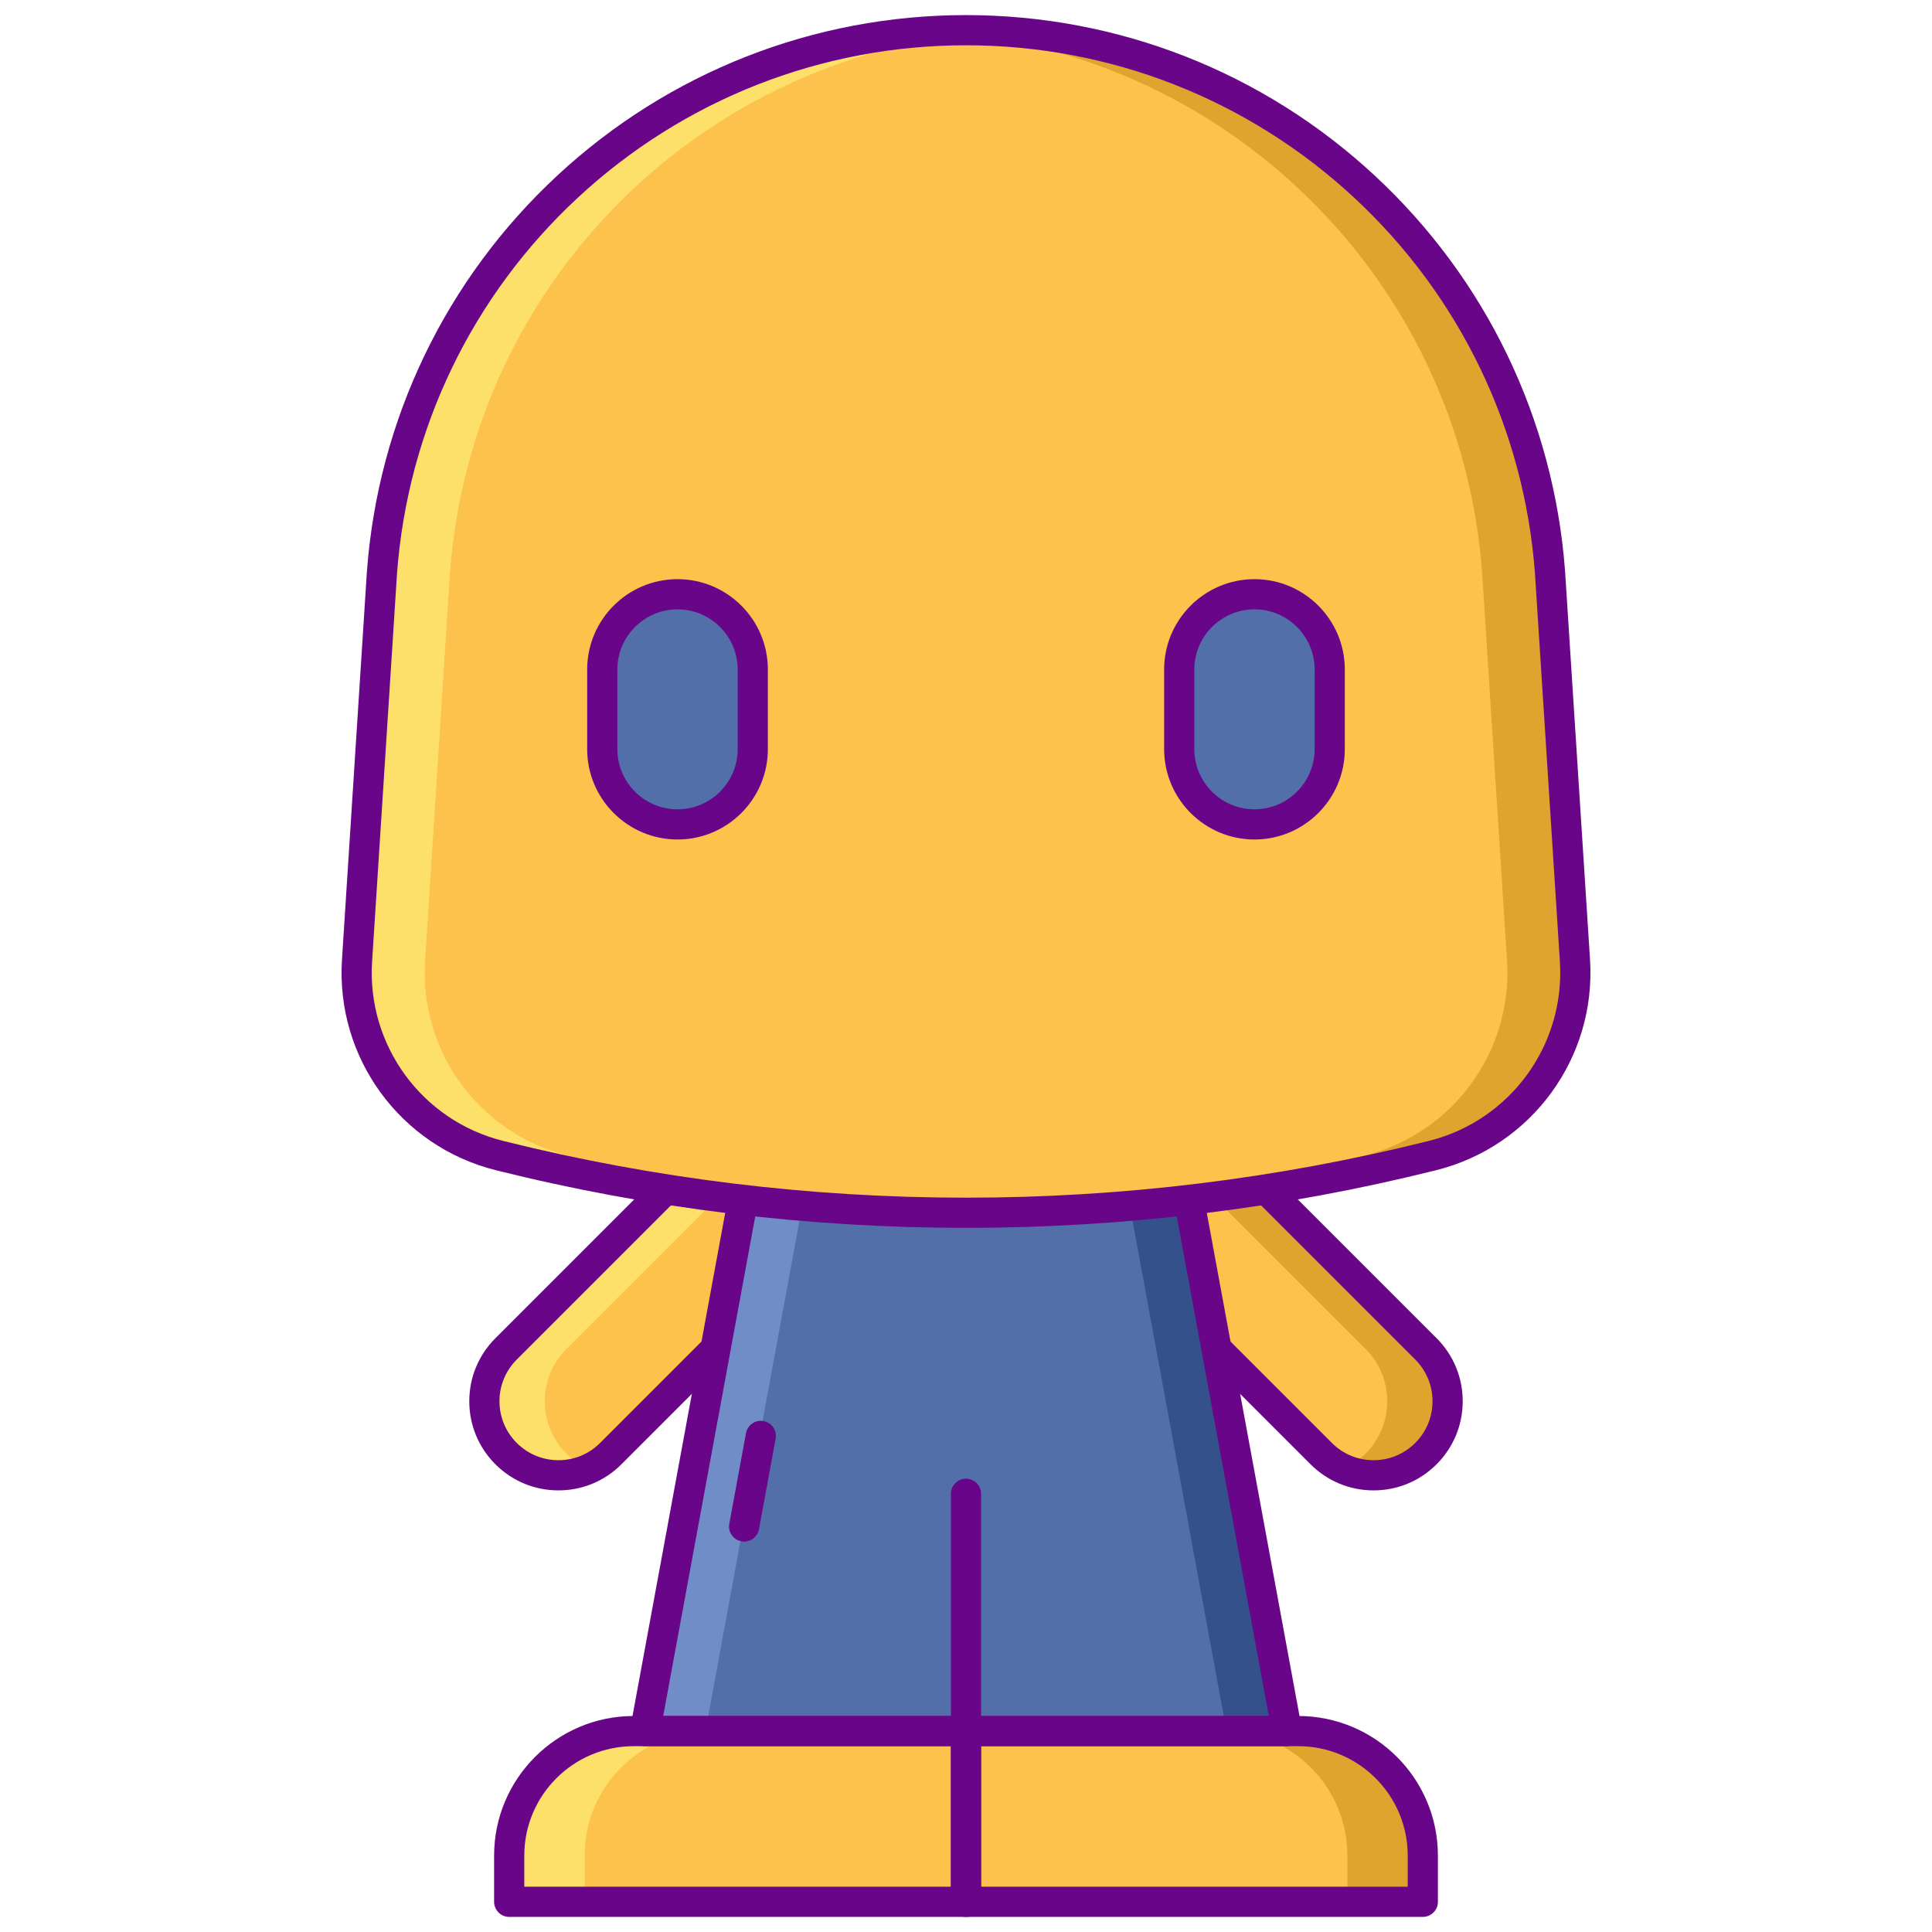
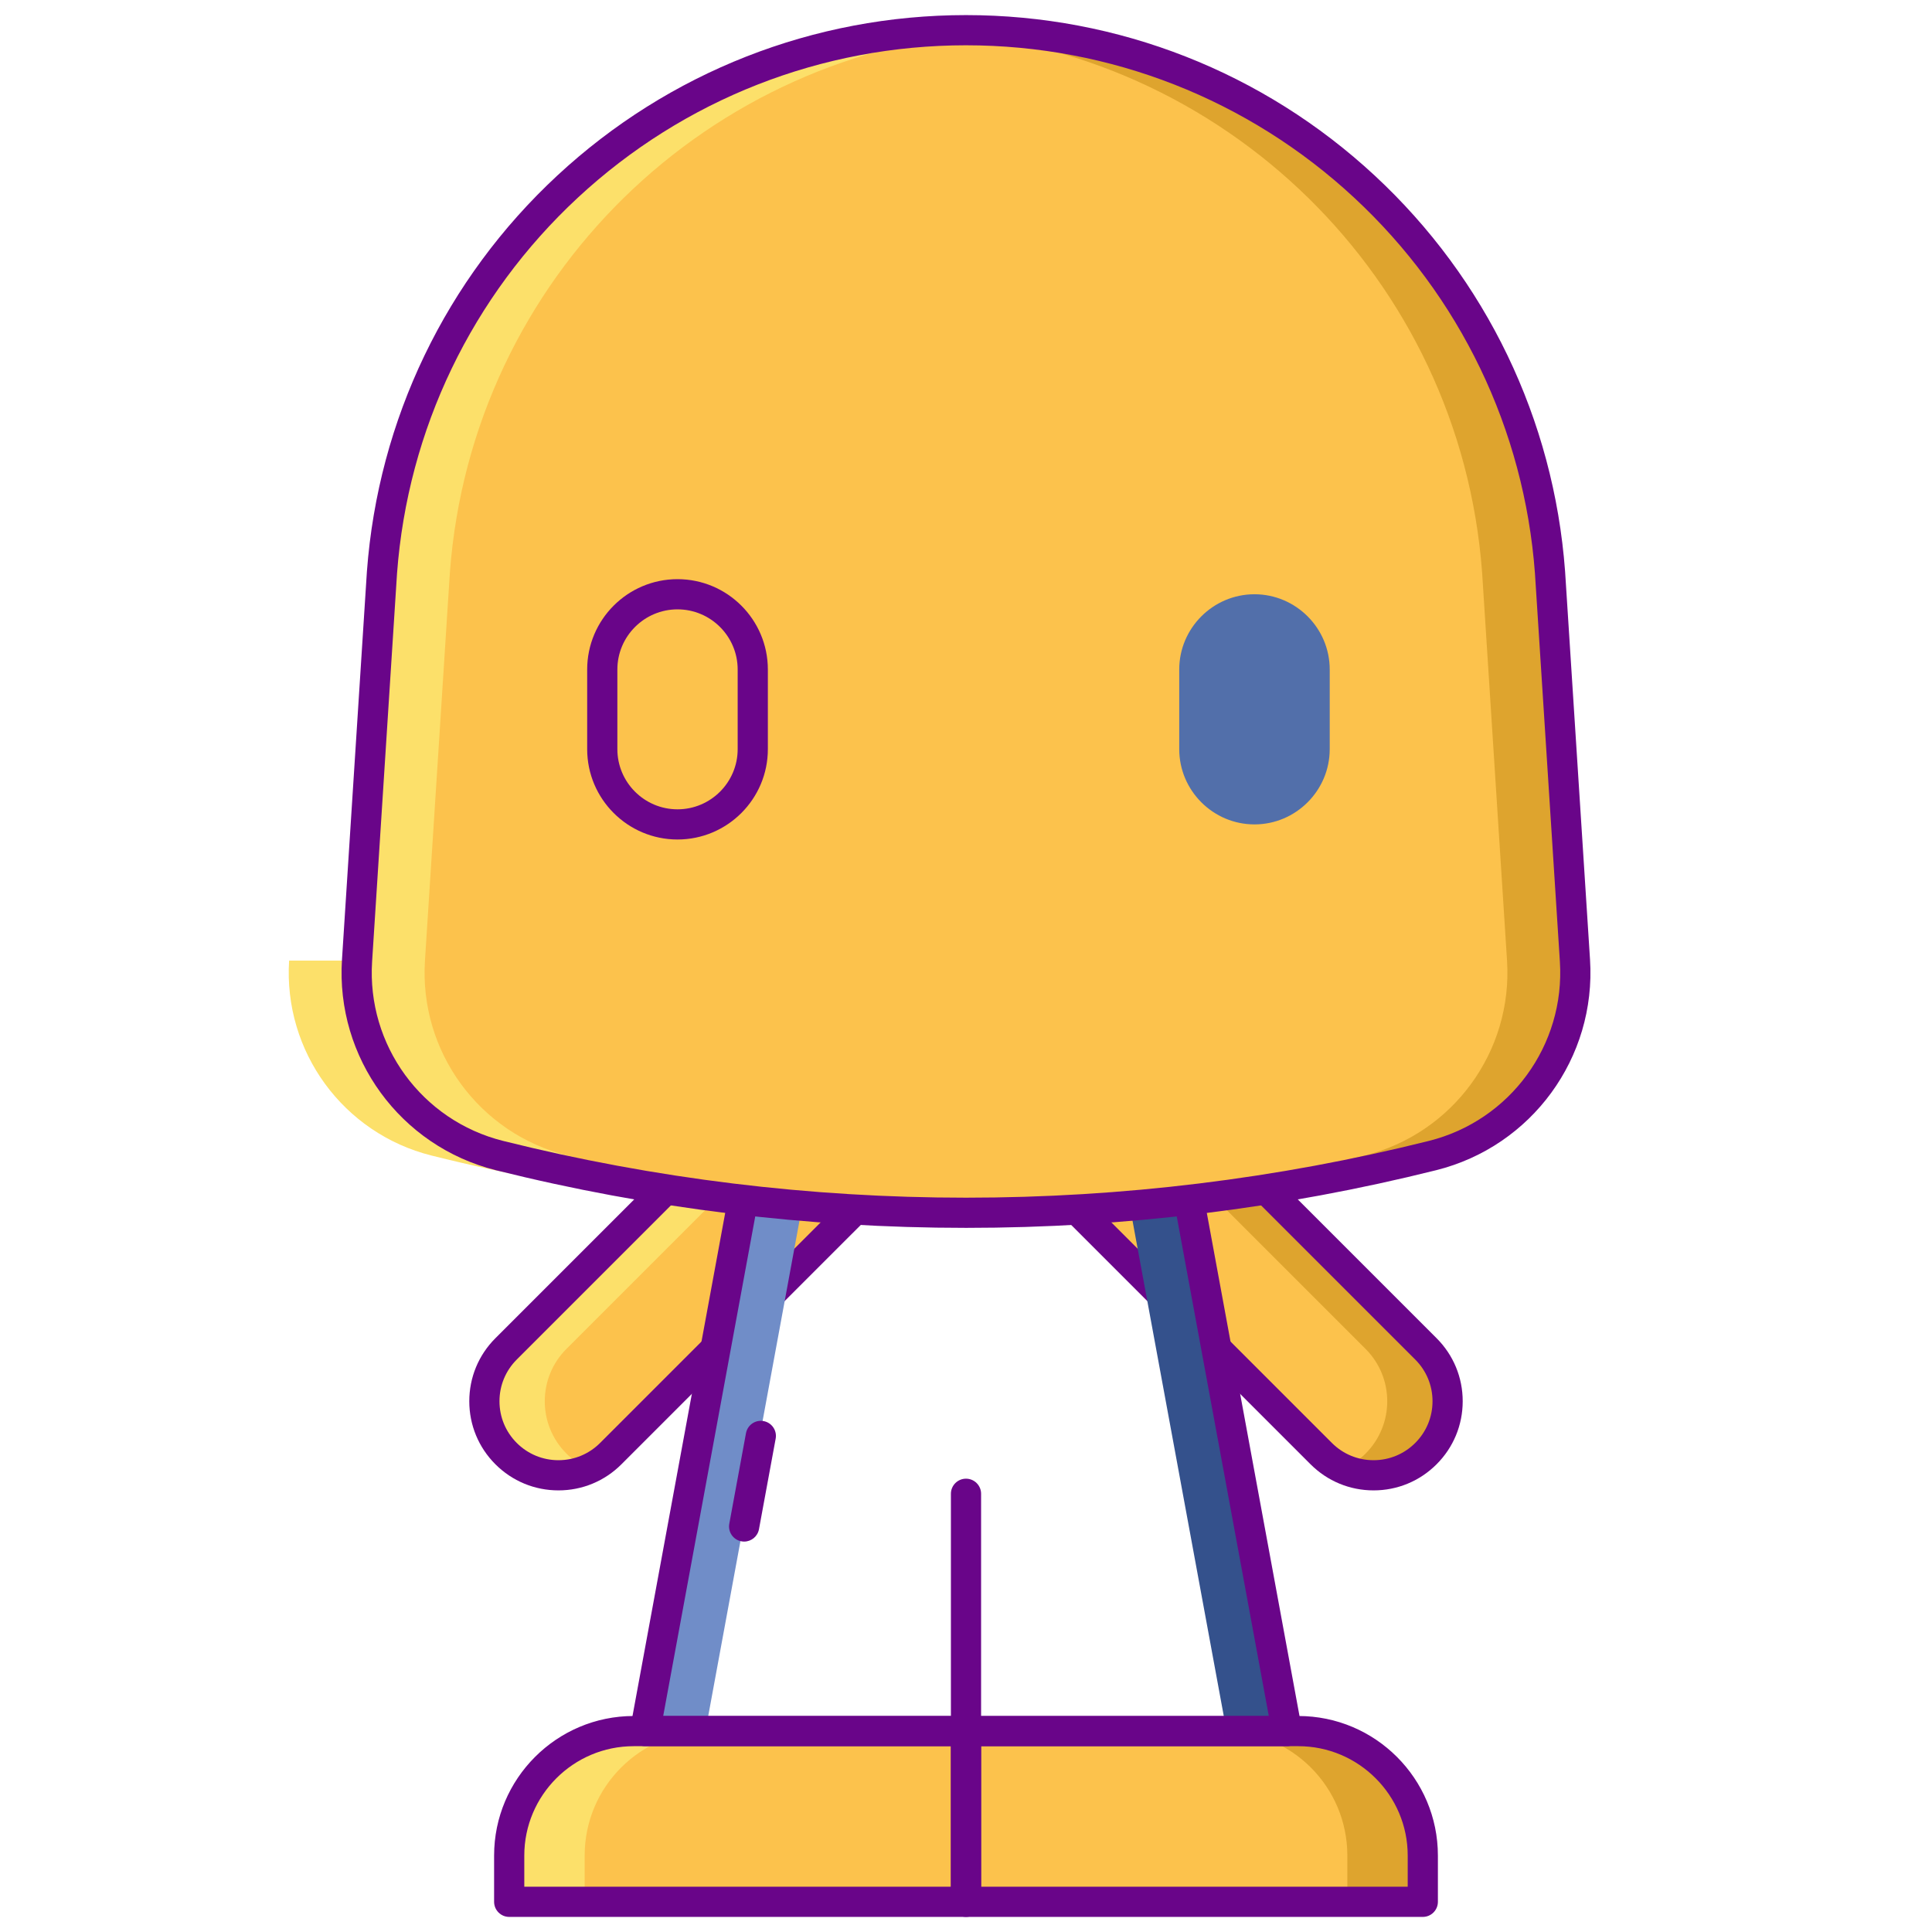
<svg xmlns="http://www.w3.org/2000/svg" id="Layer_1" enable-background="new 0 0 256 256" height="512" viewBox="0 0 256 256" width="512">
  <g>
    <g>
      <path d="m188.943 192.61c3.832-3.832 3.832-10.044 0-13.875l-37.721-37.721-13.875 13.876 37.721 37.721c3.831 3.831 10.043 3.831 13.875-.001z" fill="#fcc24c" />
    </g>
    <g>
      <path d="m67.057 192.61c3.832 3.832 10.044 3.832 13.876 0l37.721-37.721-13.875-13.876-37.721 37.721c-3.832 3.832-3.832 10.045-.001 13.876z" fill="#fcc24c" />
    </g>
    <g>
      <path d="m75.058 192.61c-3.832-3.832-3.832-10.044 0-13.876l33.721-33.721-4-4-37.721 37.721c-3.831 3.832-3.831 10.044 0 13.876 2.958 2.958 7.332 3.622 10.938 2.012-1.065-.474-2.065-1.139-2.938-2.012z" fill="#fce06a" />
    </g>
    <g>
      <path d="m180.943 192.61c3.832-3.832 3.832-10.044 0-13.876l-33.721-33.721 4-4 37.721 37.721c3.832 3.832 3.832 10.044 0 13.876-2.959 2.958-7.333 3.622-10.938 2.012 1.064-.474 2.064-1.139 2.938-2.012z" fill="#dea42e" />
    </g>
    <g>
      <path d="m73.995 197.484c-3.155 0-6.121-1.229-8.352-3.46-2.232-2.23-3.46-5.197-3.46-8.352s1.229-6.122 3.46-8.352l37.721-37.721c.781-.781 2.047-.781 2.828 0l13.876 13.876c.375.375.586.884.586 1.414s-.211 1.039-.586 1.414l-37.722 37.721c-2.23 2.231-5.196 3.46-8.351 3.46zm30.783-53.642-36.307 36.307c-1.476 1.476-2.288 3.437-2.288 5.524 0 2.086.813 4.048 2.288 5.523 1.476 1.475 3.437 2.288 5.523 2.288 2.087 0 4.048-.813 5.523-2.288l36.308-36.307z" fill="#690589" />
    </g>
    <g>
      <path d="m182.005 197.484c-3.155 0-6.121-1.229-8.352-3.46l-37.722-37.721c-.375-.375-.586-.884-.586-1.414s.211-1.039.586-1.414l13.876-13.876c.781-.781 2.047-.781 2.828 0l37.721 37.721c2.232 2.23 3.46 5.197 3.46 8.352s-1.229 6.121-3.46 8.352c-2.23 2.231-5.196 3.46-8.351 3.46zm-41.831-42.595 36.308 36.307c1.476 1.475 3.437 2.288 5.523 2.288s4.048-.813 5.523-2.288c1.476-1.476 2.288-3.437 2.288-5.523 0-2.087-.813-4.048-2.288-5.524l-36.307-36.307z" fill="#690589" />
    </g>
    <g>
-       <path d="m170.525 229.379h-85.05l17.618-95.623h49.813z" fill="#526faa" />
-     </g>
+       </g>
    <g>
      <path d="m188.529 252h-60.529v-22.621h44.036c9.109 0 16.494 7.385 16.494 16.494v6.127z" fill="#fcc24c" />
    </g>
    <g>
      <path d="m67.471 252h60.529v-22.621h-44.036c-9.109 0-16.494 7.385-16.494 16.494v6.127z" fill="#fcc24c" />
    </g>
    <g>
      <path d="m172.036 229.379h-10c9.109 0 16.494 7.384 16.494 16.494v6.127h10v-6.127c-.001-9.11-7.385-16.494-16.494-16.494z" fill="#dea42e" />
    </g>
    <g>
      <path d="m83.964 229.379h10c-9.109 0-16.493 7.384-16.493 16.494v6.127h-10v-6.127c0-9.11 7.384-16.494 16.493-16.494z" fill="#fce06a" />
    </g>
    <g>
      <path d="m152.906 133.756h-8l17.619 95.623h8z" fill="#34518c" />
    </g>
    <g>
      <path d="m103.094 133.756h8l-17.619 95.623h-8z" fill="#708dc8" />
    </g>
    <g>
      <path d="m170.525 231.379h-85.05c-.594 0-1.157-.264-1.537-.72-.38-.457-.537-1.058-.43-1.642l17.619-95.623c.175-.949 1.002-1.638 1.967-1.638h49.813c.965 0 1.792.689 1.967 1.638l17.619 95.623c.107.584-.05 1.186-.43 1.642s-.944.72-1.538.72zm-82.648-4h80.246l-16.882-91.623h-46.482z" fill="#690589" />
    </g>
    <g>
      <path d="m128 231.379c-1.104 0-2-.896-2-2v-31.446c0-1.105.896-2 2-2 1.105 0 2 .895 2 2v31.446c0 1.104-.895 2-2 2z" fill="#690589" />
    </g>
    <g>
      <path d="m128 254h-60.529c-1.104 0-2-.895-2-2v-6.127c0-10.197 8.297-18.494 18.494-18.494h44.035c1.105 0 2 .895 2 2v22.621c0 1.105-.895 2-2 2zm-58.529-4h56.529v-18.621h-42.035c-7.992 0-14.494 6.502-14.494 14.494z" fill="#690589" />
    </g>
    <g>
      <path d="m188.529 254h-60.529c-1.104 0-2-.895-2-2v-22.621c0-1.105.896-2 2-2h44.035c10.197 0 18.494 8.296 18.494 18.494v6.127c0 1.105-.895 2-2 2zm-58.529-4h56.529v-4.127c0-7.992-6.502-14.494-14.494-14.494h-42.035z" fill="#690589" />
    </g>
    <g>
      <path d="m189.819 153.116c-40.589 10.146-83.05 10.146-123.639 0-11.703-2.925-19.644-13.796-18.871-25.835l3.304-51.448c3.02-40.507 36.767-71.833 77.387-71.833 40.62 0 74.367 31.326 77.386 71.834l3.304 51.448c.773 12.038-7.168 22.909-18.871 25.834z" fill="#fcc24c" />
    </g>
    <g>
      <path d="m208.69 127.282-3.304-51.448c-3.019-40.509-36.766-71.834-77.386-71.834-1.511 0-3.009.057-4.5.143 38.585 2.215 69.98 32.69 72.886 71.691l3.304 51.448c.773 12.038-7.168 22.909-18.87 25.834-18.828 4.706-38.059 7.226-57.319 7.566 22.26.393 44.559-2.126 66.319-7.566 11.702-2.925 19.643-13.796 18.87-25.834z" fill="#dea42e" />
    </g>
    <g>
-       <path d="m47.31 127.282 3.304-51.448c3.019-40.509 36.766-71.834 77.386-71.834 1.511 0 3.009.057 4.5.143-38.585 2.215-69.98 32.69-72.886 71.691l-3.304 51.448c-.773 12.038 7.167 22.909 18.871 25.834 18.828 4.706 38.059 7.226 57.319 7.566-22.26.393-44.559-2.126-66.319-7.566-11.703-2.925-19.644-13.796-18.871-25.834z" fill="#fce06a" />
+       <path d="m47.31 127.282 3.304-51.448l-3.304 51.448c-.773 12.038 7.167 22.909 18.871 25.834 18.828 4.706 38.059 7.226 57.319 7.566-22.26.393-44.559-2.126-66.319-7.566-11.703-2.925-19.644-13.796-18.871-25.834z" fill="#fce06a" />
    </g>
    <g>
      <path d="m47.31 127.282 3.304-51.448c3.019-40.509 36.766-71.834 77.386-71.834 1.511 0 3.009.057 4.5.143-38.585 2.215-69.98 32.69-72.886 71.691l-3.304 51.448c-.773 12.038 7.167 22.909 18.871 25.834 18.828 4.706 38.059 7.226 57.319 7.566-22.26.393-44.559-2.126-66.319-7.566-11.703-2.925-19.644-13.796-18.871-25.834z" fill="#fce06a" />
    </g>
    <g>
      <path d="m128 162.698c-20.962 0-41.925-2.547-62.305-7.641-12.644-3.161-21.217-14.896-20.381-27.904l3.304-51.447c1.499-20.117 10.458-38.735 25.227-52.445 14.77-13.711 34.003-21.261 54.155-21.261s39.385 7.55 54.154 21.261c14.77 13.71 23.729 32.328 25.226 52.424l3.306 51.468c.836 13.007-7.736 24.742-20.381 27.903-20.38 5.094-41.343 7.642-62.305 7.642zm0-156.698c-19.14 0-37.405 7.171-51.433 20.192-14.027 13.021-22.536 30.704-23.959 49.79l-3.302 51.427c-.712 11.08 6.589 21.075 17.359 23.767 40.125 10.03 82.543 10.03 122.668 0l.485 1.94-.485-1.94c10.771-2.692 18.071-12.687 17.359-23.766l-3.304-51.448c-1.421-19.066-9.93-36.748-23.957-49.77-14.026-13.021-32.291-20.192-51.431-20.192z" fill="#690589" />
    </g>
    <g>
-       <path d="m89.775 109.238c-5.483 0-9.97-4.486-9.97-9.97v-10.556c0-5.483 4.486-9.97 9.97-9.97 5.483 0 9.97 4.486 9.97 9.97v10.556c0 5.484-4.487 9.97-9.97 9.97z" fill="#526faa" />
-     </g>
+       </g>
    <g>
      <path d="m166.225 109.238c-5.483 0-9.97-4.486-9.97-9.97v-10.556c0-5.483 4.486-9.97 9.97-9.97 5.483 0 9.97 4.486 9.97 9.97v10.556c0 5.484-4.487 9.97-9.97 9.97z" fill="#526faa" />
    </g>
    <g>
      <path d="m89.774 111.238c-6.601 0-11.97-5.37-11.97-11.97v-10.556c0-6.6 5.369-11.97 11.97-11.97s11.971 5.37 11.971 11.97v10.556c0 6.601-5.37 11.97-11.971 11.97zm0-30.495c-4.395 0-7.97 3.575-7.97 7.97v10.556c0 4.395 3.575 7.97 7.97 7.97 4.396 0 7.971-3.575 7.971-7.97v-10.557c0-4.394-3.575-7.969-7.971-7.969z" fill="#690589" />
    </g>
    <g>
-       <path d="m166.226 111.238c-6.601 0-11.971-5.37-11.971-11.97v-10.556c0-6.6 5.37-11.97 11.971-11.97 6.6 0 11.969 5.37 11.969 11.97v10.556c-.001 6.601-5.37 11.97-11.969 11.97zm0-30.495c-4.396 0-7.971 3.575-7.971 7.97v10.556c0 4.395 3.575 7.97 7.971 7.97 4.393 0 7.969-3.575 7.969-7.97v-10.557c-.001-4.394-3.576-7.969-7.969-7.969z" fill="#690589" />
-     </g>
+       </g>
    <g>
      <path d="m98.603 204.267c-.12 0-.242-.011-.364-.034-1.087-.2-1.805-1.243-1.604-2.329l2.212-12c.2-1.086 1.242-1.805 2.329-1.604s1.805 1.243 1.604 2.329l-2.212 12c-.177.963-1.018 1.638-1.965 1.638z" fill="#690589" />
    </g>
  </g>
</svg>